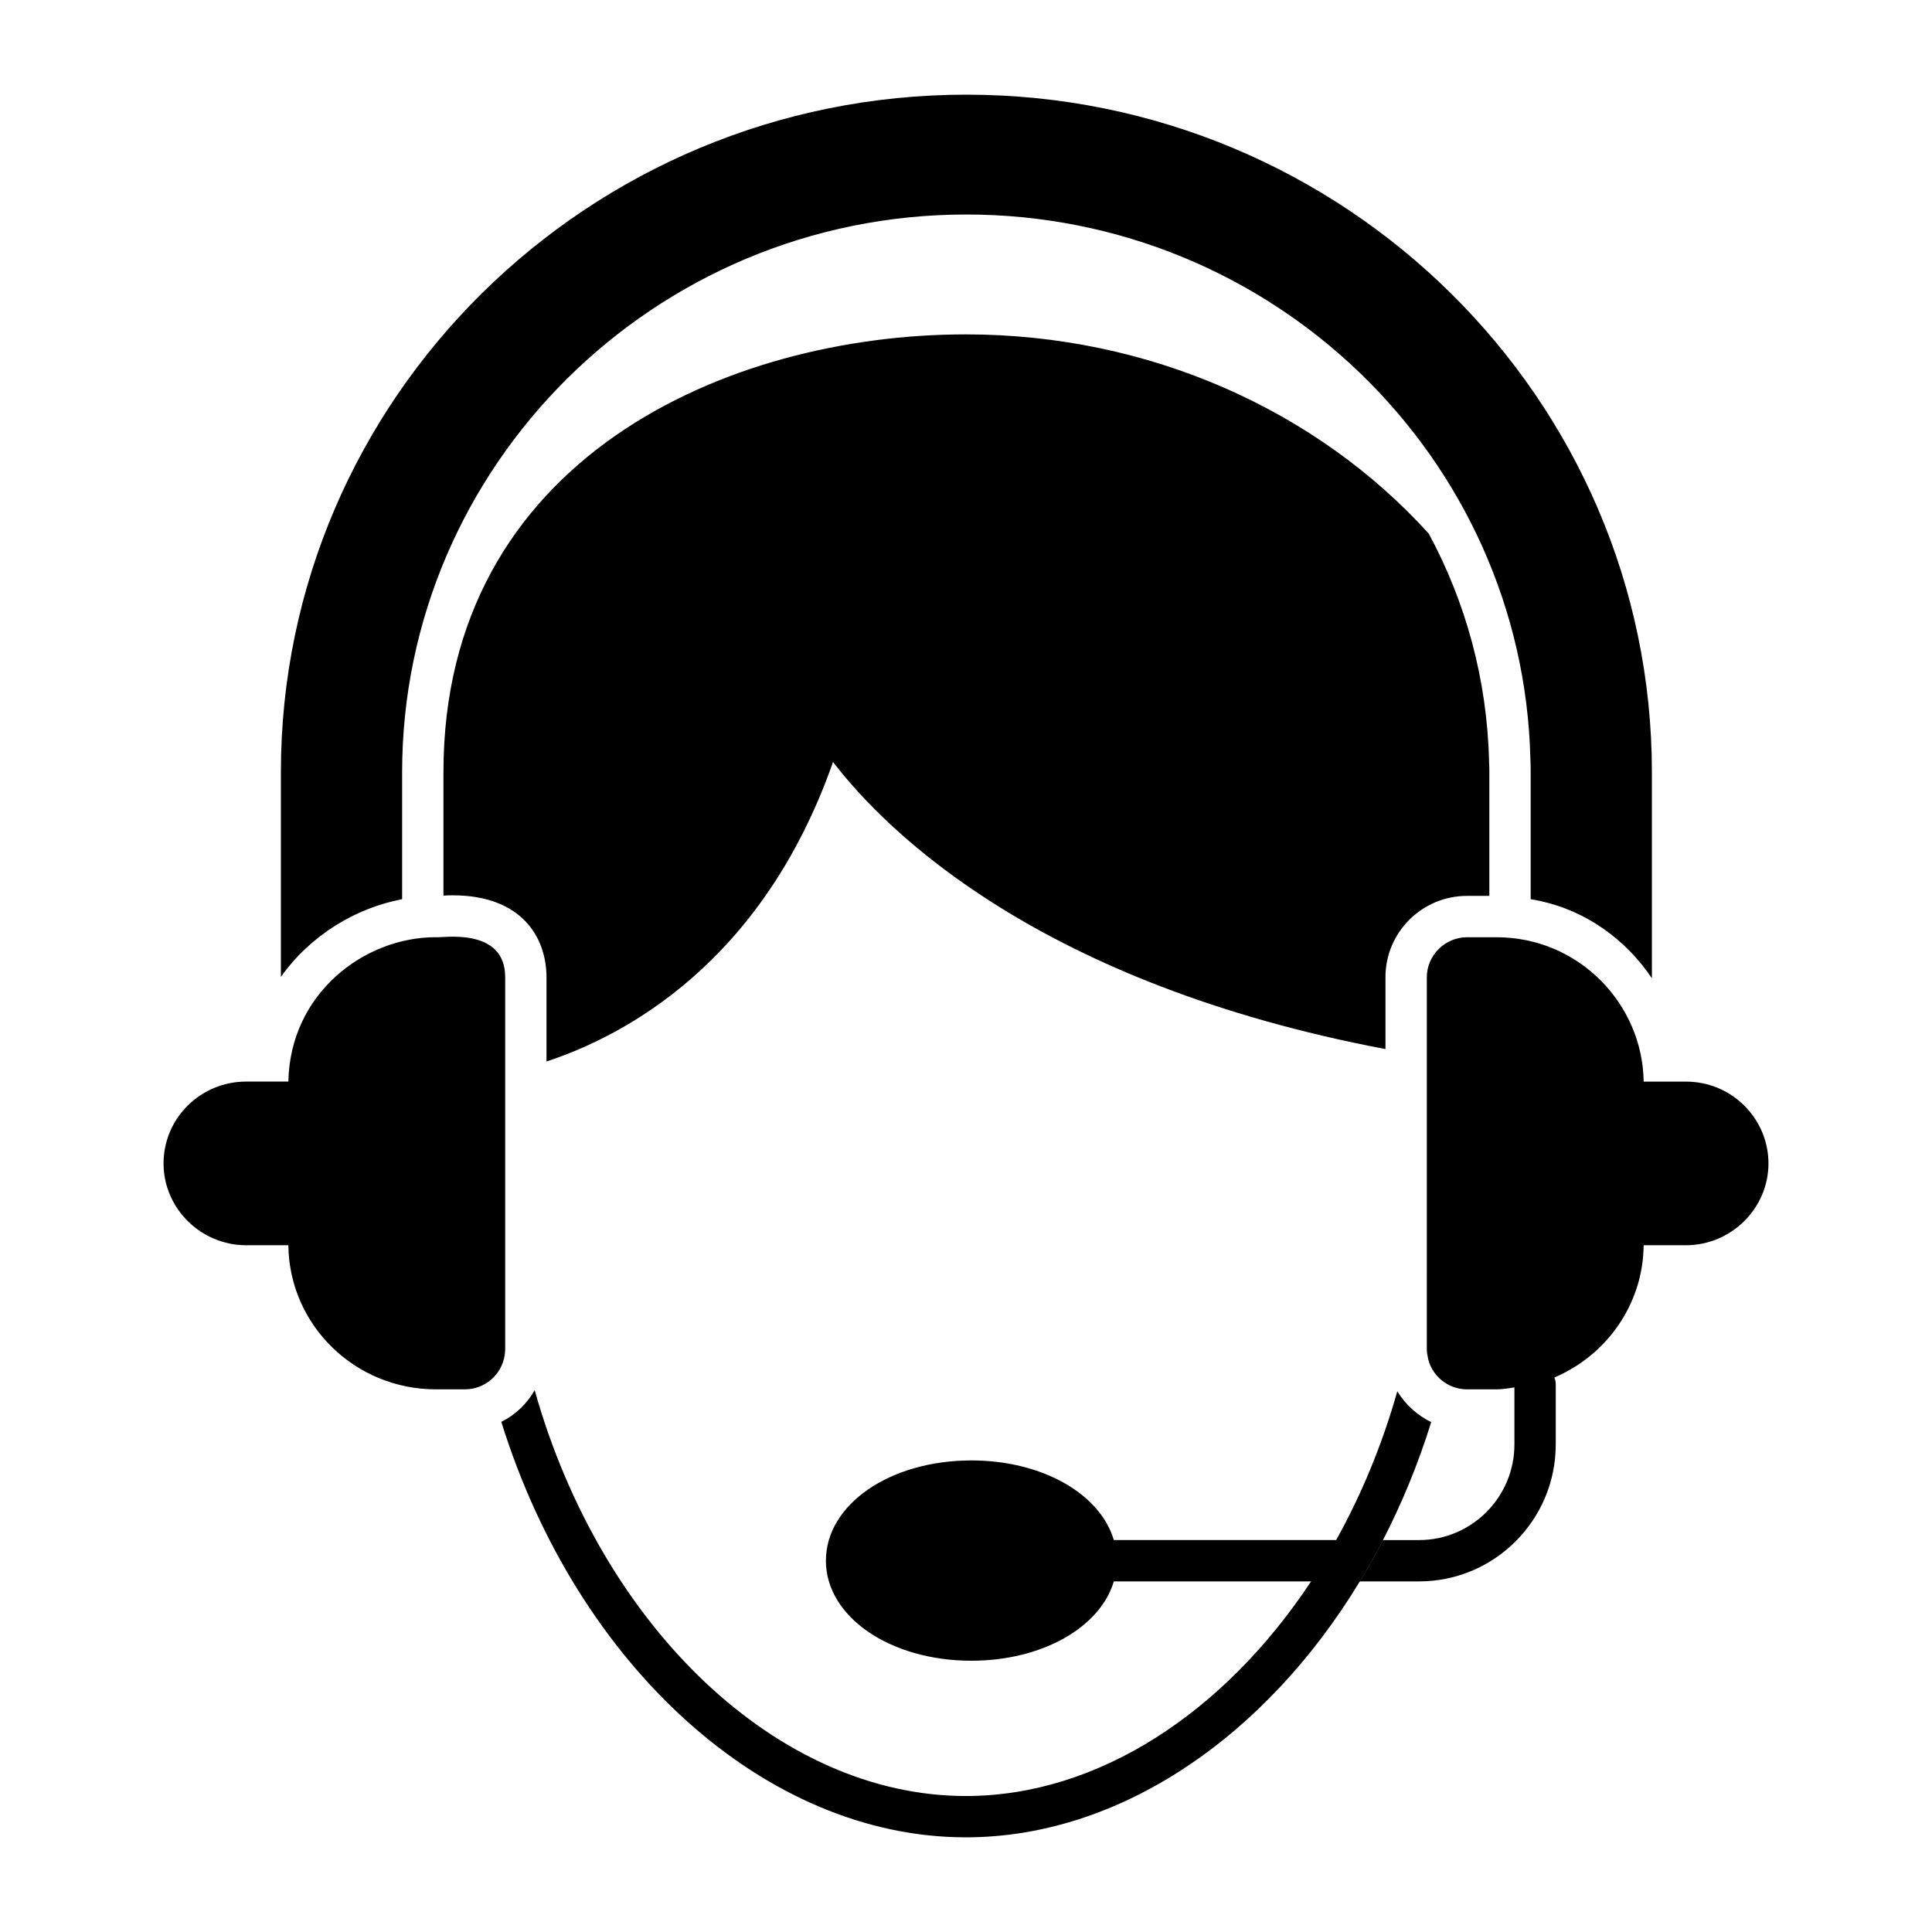
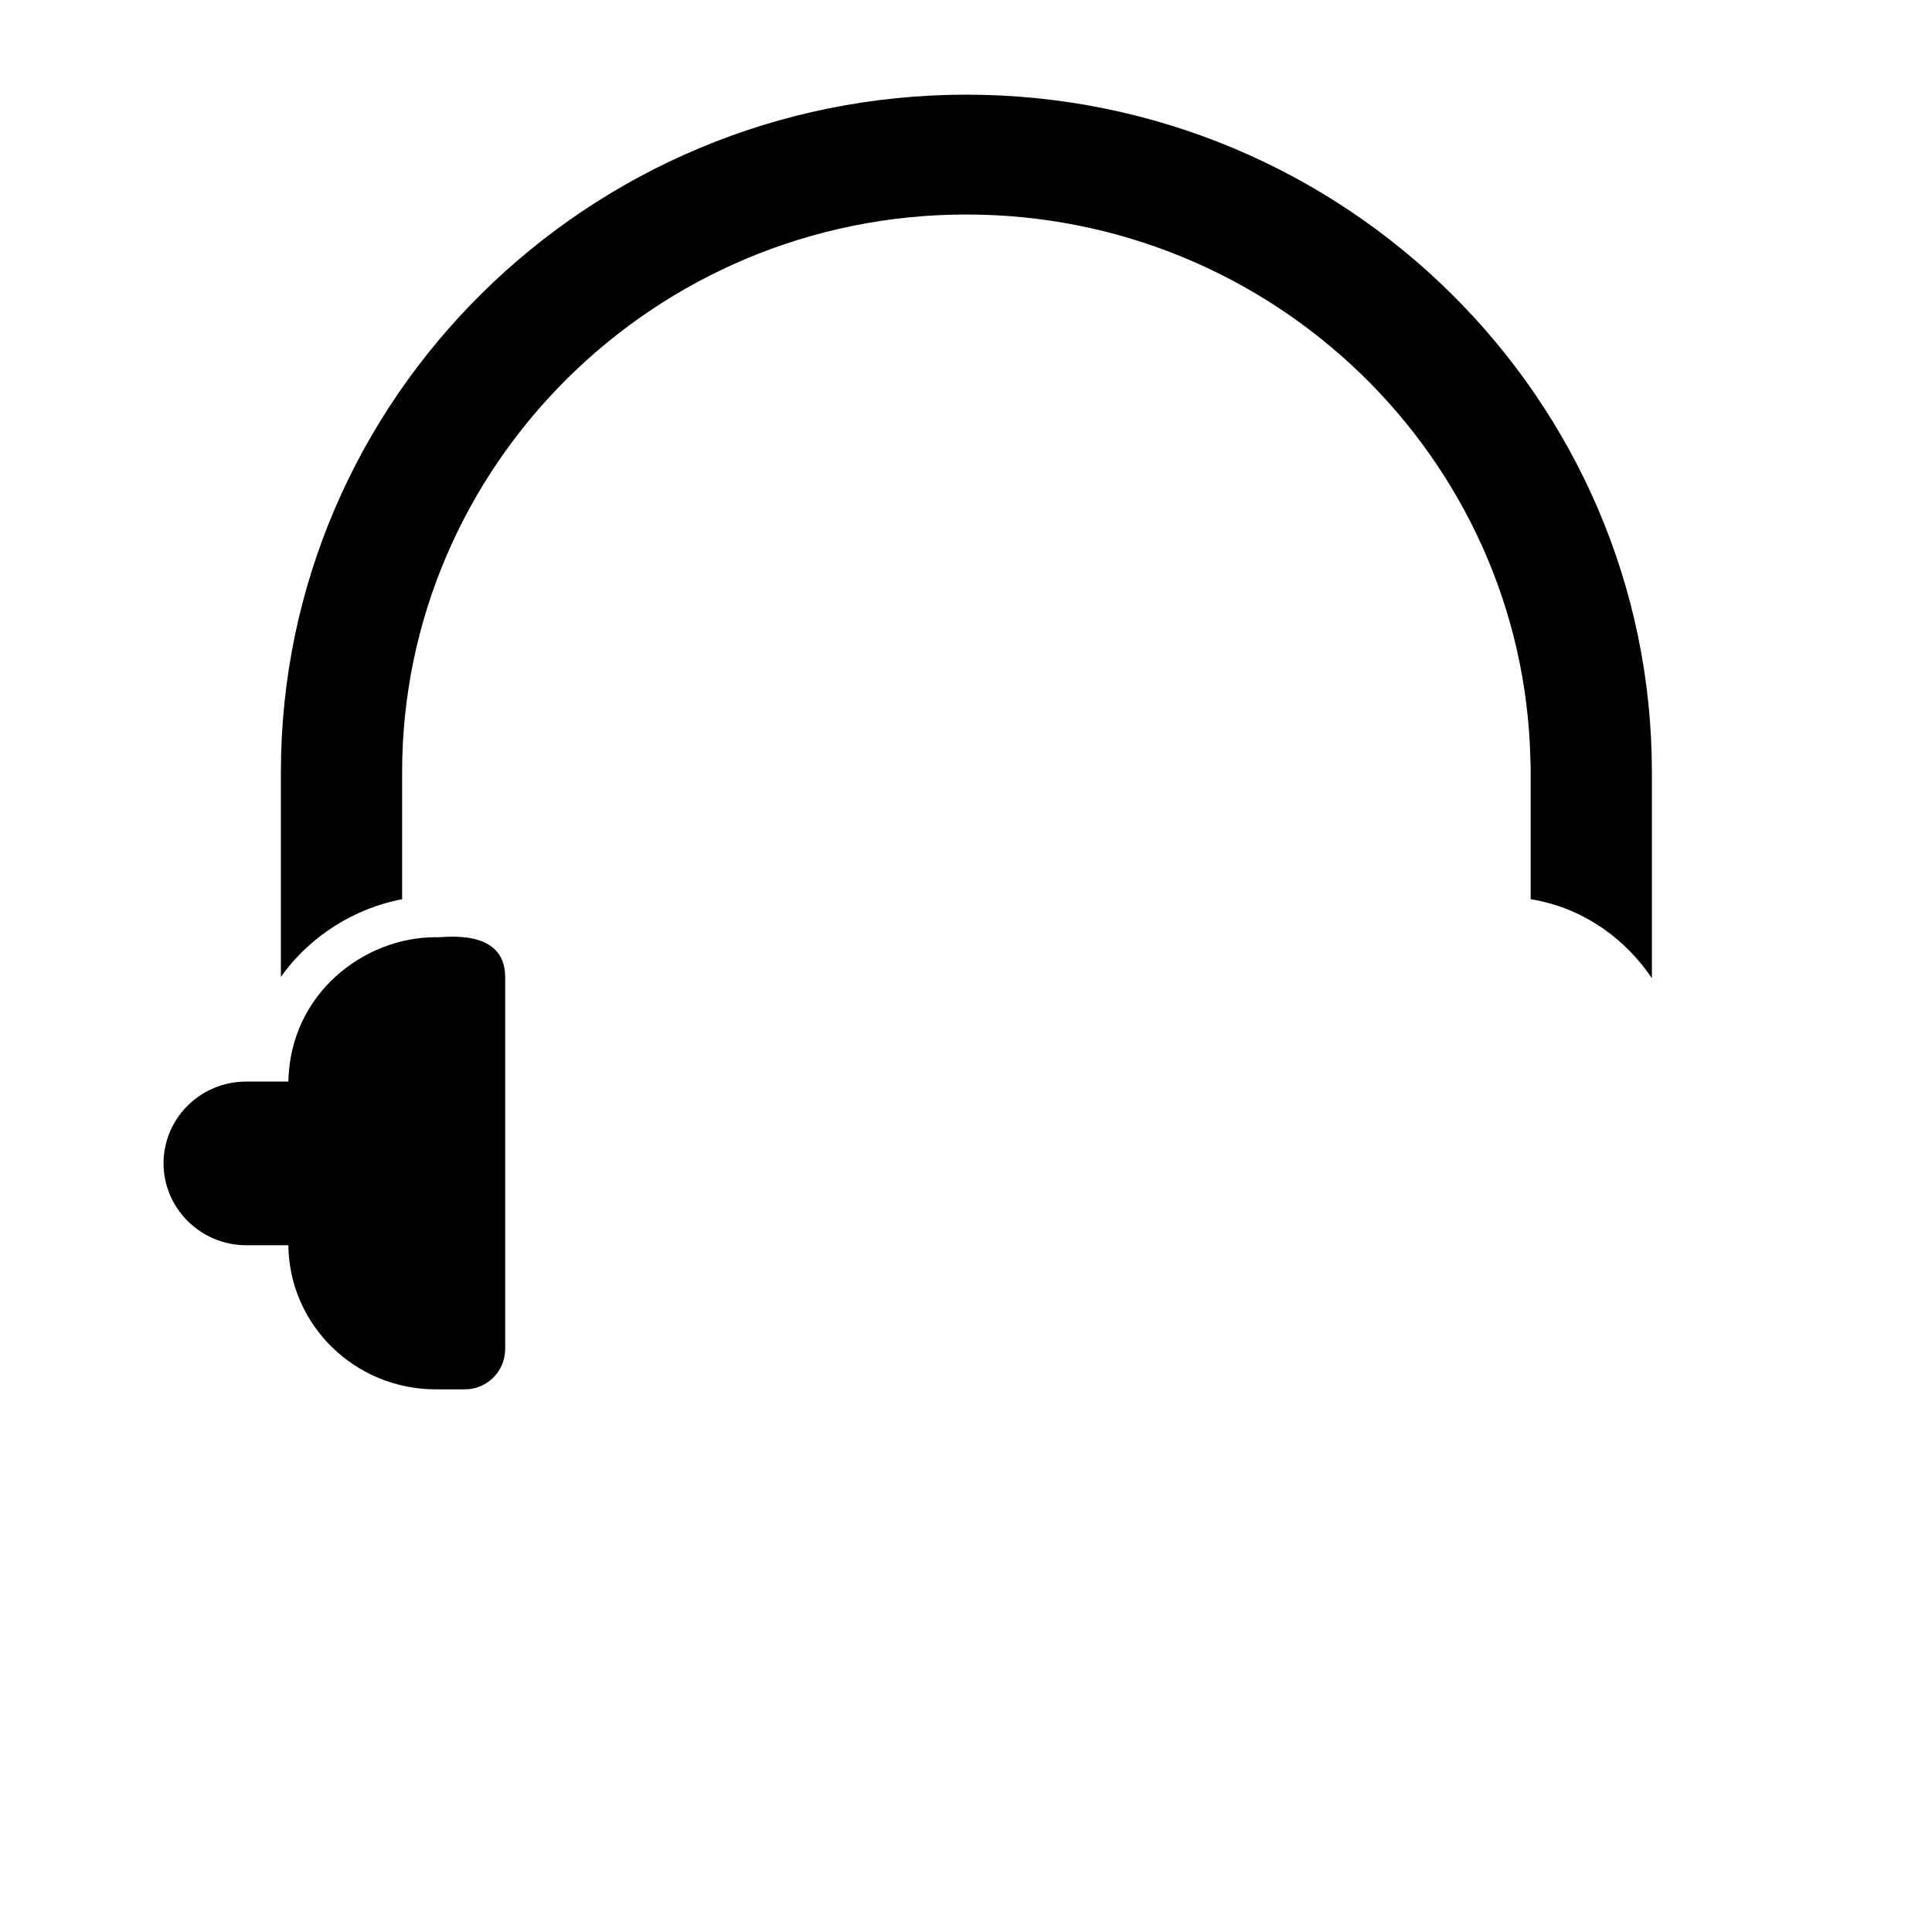
<svg xmlns="http://www.w3.org/2000/svg" fill="#000000" width="800px" height="800px" version="1.1" viewBox="144 144 512 512">
  <g>
-     <path d="m538.62 345.79c-0.512-21.758-6.207-42.277-15.992-60.383-29.57-32.641-74.039-52.793-122.67-52.793-63.18 0-138.44 32.969-138.44 116.02v32.711c0.805-0.074 1.605-0.074 2.484-0.074 18.328 0 24.824 11.246 24.824 21.688v22.344c20.445-6.719 57.172-25.922 75.938-79.367 14.457 18.84 55.125 58.777 146.4 76.082v-19.059c0-11.902 9.711-21.539 21.613-21.539h5.914v-32.785c-0.004-0.949-0.004-1.898-0.074-2.848zm-24.316 166.91c-4.016 14.164-9.492 27.383-16.211 39.43-2.117 3.797-4.309 7.449-6.644 10.953-23.074 34.902-56.586 56.879-91.488 56.879-49.723 0-96.527-44.613-114.27-107.55-2.043 3.652-5.184 6.57-8.836 8.398 20.156 64.688 69.953 110.1 123.11 110.1 40.598 0 79.367-26.504 104.41-67.832 2.117-3.504 4.16-7.156 6.133-10.953 5.039-9.785 9.348-20.227 12.777-31.25-3.723-1.824-6.863-4.672-8.98-8.176z" />
    <path d="m581.77 348.63v54.617c-6.863-10.223-17.379-17.816-29.5-20.445-0.875-0.219-1.754-0.363-2.629-0.512v-33.66c0-1.168 0-2.336-0.074-3.504-1.898-79.879-68.195-144.28-149.46-144.28-82.938 0-149.54 66.883-149.54 147.79v33.66c-12.34 2.336-24.312 9.566-32.129 20.59v-54.25c0-99.008 81.484-179.55 181.66-179.55 100.18 0 181.67 80.535 181.67 179.55z" />
    <path d="m277.88 402.96v98.645c0 0.582-0.074 1.094-0.145 1.605-0.805 5.109-5.258 8.98-10.516 8.98h-7.738c-21.395 0-38.844-17.012-39.062-38.188h-11.172c-12.047 0-21.906-9.785-21.906-21.684 0-11.977 9.785-21.688 21.906-21.688h11.172c0.438-23.219 19.934-38.262 39.062-38.262 1.242 0.293 18.398-2.918 18.398 10.59z" />
-     <path d="m612.66 452.32c0 11.902-9.855 21.684-21.906 21.684h-11.172c-0.145 15.773-9.93 29.207-23.656 35.047 0.219 0.586 0.363 1.094 0.363 1.754v15.992c0 20.008-16.211 36.289-36.215 36.289h-15.699c2.117-3.504 4.16-7.156 6.133-10.953h9.566c13.945 0 25.262-11.391 25.262-25.336v-15.113c-1.605 0.219-3.141 0.512-4.82 0.512h-7.738c-5.184 0-9.637-3.797-10.441-8.762-0.145-0.586-0.219-1.168-0.219-1.824l0.004-98.648c0-5.769 4.82-10.586 10.66-10.586h7.738c22.137 0 38.828 17.949 39.062 38.262l11.176-0.004c12.301 0 21.902 9.922 21.902 21.688z" />
-     <path d="m510.51 552.13c-1.973 3.797-4.016 7.449-6.133 10.953h-65.203c-3.578 12.121-18.91 21.027-37.75 21.027-21.613 0-38.551-11.684-38.551-26.504 0-14.895 16.941-26.578 38.551-26.578 18.84 0 34.172 8.906 37.75 21.102z" />
  </g>
</svg>